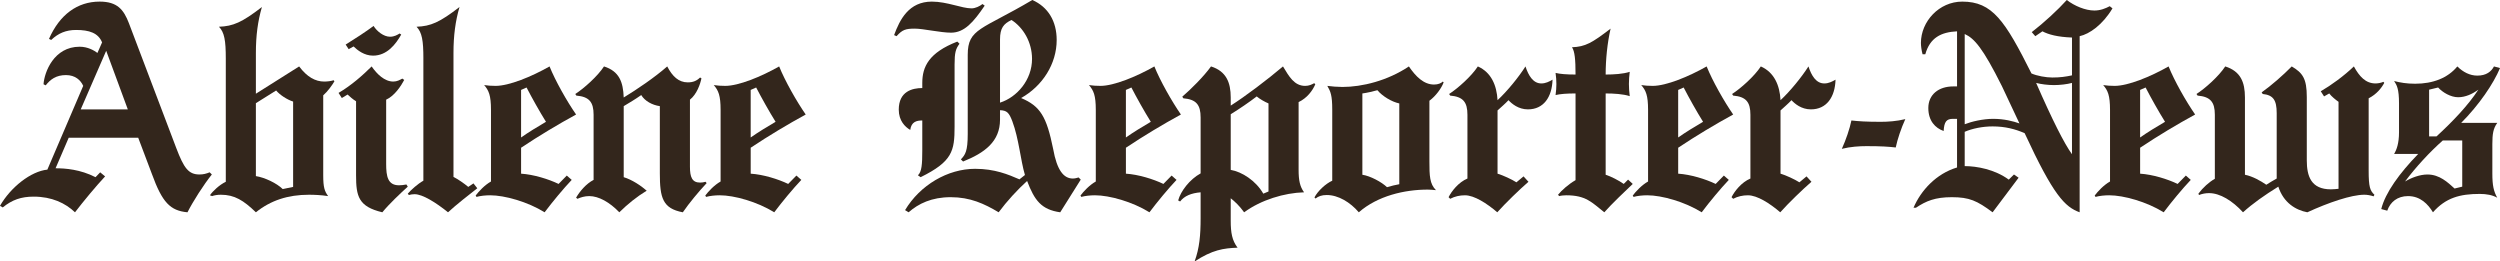
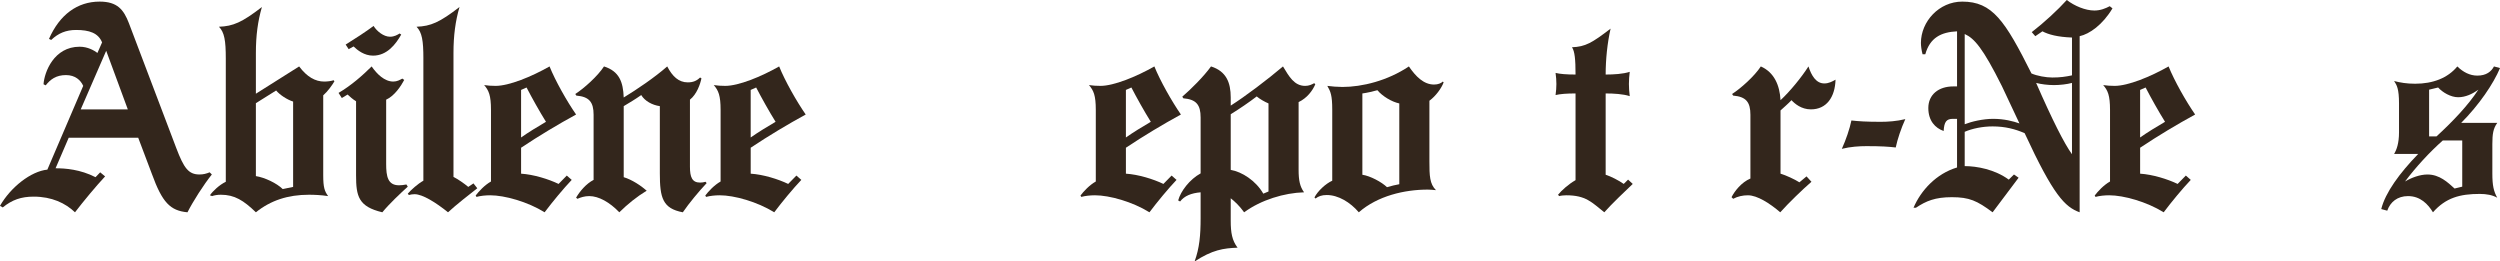
<svg xmlns="http://www.w3.org/2000/svg" xmlns:ns1="http://www.inkscape.org/namespaces/inkscape" xmlns:ns2="http://sodipodi.sourceforge.net/DTD/sodipodi-0.dtd" width="505.962mm" height="52.917mm" viewBox="0 0 505.962 52.917" version="1.1" id="svg6047" ns1:version="0.92.1 r15371" ns2:docname="Abilene_Reporter-News_(2019-10-31).svg">
  <defs id="defs6041" />
  <ns2:namedview id="base" pagecolor="#ffffff" bordercolor="#666666" borderopacity="1.0" ns1:pageopacity="0.0" ns1:pageshadow="2" ns1:zoom="0.35" ns1:cx="956.14923" ns1:cy="100.00001" ns1:document-units="mm" ns1:current-layer="layer1" showgrid="false" fit-margin-top="0" fit-margin-left="0" fit-margin-right="0" fit-margin-bottom="0" ns1:window-width="1920" ns1:window-height="1001" ns1:window-x="-9" ns1:window-y="-9" ns1:window-maximized="1" />
  <g ns1:label="Ebene 1" ns1:groupmode="layer" id="layer1" transform="translate(357.303,-122.375)">
    <path style="clip-rule:nonzero;fill:#33261c;fill-opacity:1;fill-rule:nonzero;stroke:none;stroke-width:0.797" d="m -335.811,132.651 -5.153,11.861 h 9.528 z m 16.45,32.689 c -3.491,-0.327 -5.097,-1.968 -7.202,-7.76 l -2.768,-7.327 h -14.068 l -2.659,6.178 c 1.996,0 4.985,0.221 8.087,1.803 l 0.943,-0.984 0.996,0.822 c -1.884,2.021 -4.375,5.029 -6.094,7.268 -1.937,-1.859 -4.708,-3.17 -8.364,-3.17 -2.547,0 -4.375,0.654 -6.259,2.186 l -0.554,-0.327 c 2.161,-3.771 6.262,-6.997 9.584,-7.324 l 7.255,-16.949 c -0.501,-1.146 -1.607,-2.186 -3.491,-2.186 -1.993,0 -3.157,0.875 -4.098,2.077 l -0.442,-0.218 c 0.165,-2.46 2.102,-7.598 7.311,-7.598 1.66,0 2.933,0.763 3.6,1.258 l 0.94,-2.133 c -0.775,-1.915 -2.603,-2.516 -5.259,-2.516 -2.052,0 -3.603,0.657 -5.044,2.024 l -0.442,-0.218 c 2.161,-4.92 5.761,-7.545 10.248,-7.545 3.603,0 4.873,1.638 5.926,4.372 l 9.581,25.256 c 1.554,4.101 2.494,5.359 4.708,5.359 0.775,0 1.386,-0.165 2.052,-0.439 l 0.442,0.439 c -1.663,2.077 -3.821,5.465 -4.929,7.651" id="path1933" ns1:connector-curvature="0" />
    <path ns1:connector-curvature="0" id="path1937" d="m -297.981,160.202 v -17.272 c -1.218,-0.383 -2.715,-1.367 -3.435,-2.242 l -4.101,2.569 v 14.76 c 1.775,0.274 4.21,1.423 5.431,2.622 z m -7.535,5.138 c -2.491,-2.404 -4.319,-3.553 -7.087,-3.553 -0.719,0 -1.33,0.112 -1.772,0.274 l -0.445,-0.162 c 0.554,-0.822 1.94,-2.133 3.213,-2.734 v -24.929 c 0,-3.662 -0.277,-5.303 -1.383,-6.449 2.877,-0.109 4.652,-0.875 8.694,-3.992 -0.831,2.843 -1.221,5.795 -1.221,9.295 v 8.252 l 8.753,-5.521 c 1.607,2.133 3.27,3.061 5.094,3.061 0.666,0 1.442,-0.109 1.887,-0.271 l 0.162,0.218 c -0.442,0.766 -1.383,2.077 -2.267,2.843 v 16.183 c 0,2.457 0.274,3.223 0.993,4.207 -1.383,-0.218 -2.877,-0.274 -3.877,-0.274 -4.263,0 -7.753,1.149 -10.746,3.553" style="fill:#33261c;fill-opacity:1;fill-rule:nonzero;stroke:none;stroke-width:0.797" />
    <path ns1:connector-curvature="0" id="path1939" d="m -281.807,133.635 c -1.772,0 -3.157,-1.093 -3.933,-1.859 l -0.996,0.548 -0.61,-0.931 c 1.772,-1.093 4.21,-2.678 5.649,-3.771 0.666,1.093 2.052,2.186 3.326,2.186 0.884,0 1.495,-0.38 1.94,-0.654 l 0.33,0.218 c -1.109,1.965 -2.88,4.263 -5.705,4.263 z m 1.884,31.705 c -4.82,-1.146 -5.318,-3.226 -5.318,-7.486 v -14.981 c -0.554,-0.327 -1.33,-0.984 -1.716,-1.367 l -1.165,0.71 -0.663,-1.037 c 2.603,-1.532 4.817,-3.5 6.701,-5.359 1.052,1.532 2.603,3.061 4.375,3.061 0.775,0 1.33,-0.327 1.828,-0.601 l 0.389,0.274 c -0.61,1.149 -1.94,3.226 -3.656,3.992 v 13.01 c 0,2.516 0.33,4.319 2.603,4.319 0.442,0 0.94,-0.056 1.495,-0.165 l 0.277,0.439 c -1.442,1.311 -3.768,3.497 -5.15,5.191" style="fill:#33261c;fill-opacity:1;fill-rule:nonzero;stroke:none;stroke-width:0.797" />
    <path ns1:connector-curvature="0" id="path1941" d="m -271.616,134.236 c 0,-3.662 -0.277,-5.303 -1.386,-6.449 2.88,-0.109 4.655,-0.875 8.697,-3.992 -0.831,2.843 -1.221,5.795 -1.221,9.295 v 25.091 c 0.887,0.436 2.217,1.364 2.992,2.021 l 1.052,-0.71 0.775,0.984 c -1.607,1.255 -4.266,3.335 -5.926,4.864 -2.438,-1.968 -5.15,-3.662 -6.757,-3.662 -0.389,0 -0.775,0.053 -1.165,0.165 l -0.221,-0.274 c 0.663,-0.763 1.993,-1.968 3.157,-2.622 v -24.711" style="fill:#33261c;fill-opacity:1;fill-rule:nonzero;stroke:none;stroke-width:0.797" />
    <path ns1:connector-curvature="0" id="path1943" d="m -246.805,147.027 c -1.327,-2.13 -2.824,-4.811 -3.93,-6.944 l -1.109,0.492 v 9.625 c 1.383,-0.984 3.435,-2.242 5.038,-3.173 z m -0.277,18.313 c -3.431,-2.133 -8.084,-3.441 -11.02,-3.441 -0.94,0 -1.993,0.109 -2.768,0.327 l -0.168,-0.274 c 0.61,-0.822 1.828,-2.133 3.101,-2.843 v -14.486 c 0,-2.952 -0.442,-3.936 -1.383,-5.029 0.772,0.109 1.439,0.162 2.323,0.162 2.715,0 7.258,-1.859 10.914,-3.936 1.161,2.899 3.544,7.109 5.371,9.731 -3.6,1.968 -7.532,4.319 -11.132,6.723 v 5.25 c 2.547,0.165 5.54,1.093 7.588,2.077 l 1.66,-1.694 1,0.875 c -1.663,1.747 -3.88,4.425 -5.487,6.558" style="fill:#33261c;fill-opacity:1;fill-rule:nonzero;stroke:none;stroke-width:0.797" />
    <path ns1:connector-curvature="0" id="path1945" d="m -219.11,165.34 c -4.098,-0.766 -4.652,-2.952 -4.652,-7.872 V 143.857 c -1.551,-0.218 -3.045,-1.04 -3.765,-2.242 -1.165,0.822 -2.438,1.585 -3.547,2.242 v 14.377 c 1.66,0.492 3.547,1.75 4.652,2.734 -1.993,1.202 -3.877,2.731 -5.54,4.372 -1.937,-2.021 -4.154,-3.279 -6.091,-3.279 -0.943,0 -1.772,0.274 -2.382,0.548 l -0.277,-0.221 c 0.719,-1.258 2.049,-2.843 3.544,-3.606 v -13.175 c 0,-2.569 -0.884,-3.662 -3.487,-3.883 l -0.221,-0.327 c 1.716,-1.093 4.54,-3.606 5.814,-5.577 3.101,0.984 3.877,3.17 3.989,6.287 2.603,-1.585 6.259,-4.045 8.806,-6.287 1.052,2.024 2.326,3.226 4.154,3.226 1.109,0 1.831,-0.327 2.494,-0.984 l 0.277,0.162 c -0.224,1.152 -0.94,3.229 -2.326,4.322 v 13.558 c 0,2.13 0.442,3.223 2.049,3.223 0.389,0 0.719,-0.053 1.109,-0.162 l 0.221,0.274 c -1.551,1.638 -3.547,4.042 -4.82,5.901" style="fill:#33261c;fill-opacity:1;fill-rule:nonzero;stroke:none;stroke-width:0.797" />
    <path ns1:connector-curvature="0" id="path1947" d="m -200.334,147.027 c -1.327,-2.13 -2.824,-4.811 -3.933,-6.944 l -1.109,0.492 v 9.625 c 1.386,-0.984 3.435,-2.242 5.041,-3.173 z m -0.277,18.313 c -3.431,-2.133 -8.087,-3.441 -11.023,-3.441 -0.94,0 -1.99,0.109 -2.768,0.327 l -0.165,-0.274 c 0.61,-0.822 1.828,-2.133 3.101,-2.843 v -14.486 c 0,-2.952 -0.442,-3.936 -1.383,-5.029 0.772,0.109 1.435,0.162 2.323,0.162 2.715,0 7.258,-1.859 10.911,-3.936 1.165,2.899 3.547,7.109 5.375,9.731 -3.603,1.968 -7.532,4.319 -11.135,6.723 v 5.25 c 2.55,0.165 5.54,1.093 7.588,2.077 l 1.663,-1.694 0.996,0.875 c -1.66,1.747 -3.877,4.425 -5.483,6.558" style="fill:#33261c;fill-opacity:1;fill-rule:nonzero;stroke:none;stroke-width:0.797" />
-     <path style="clip-rule:nonzero;fill:#33261c;fill-opacity:1;fill-rule:nonzero;stroke:none;stroke-width:0.797" d="m -148.435,134.292 c 0,-3.388 -1.772,-6.343 -4.154,-7.872 -1.607,0.763 -2.326,1.641 -2.326,3.936 v 12.792 c 3.435,-1.093 6.48,-4.593 6.48,-8.856 z m 5.705,31.048 c -3.821,-0.545 -5.206,-2.404 -6.701,-6.34 -1.937,1.747 -4.098,4.101 -5.761,6.34 -2.936,-1.75 -5.761,-3.058 -9.693,-3.058 -3.877,0 -6.536,1.308 -8.529,3.058 l -0.719,-0.439 c 3.045,-5.082 8.641,-8.361 14.177,-8.361 3.986,0 6.704,1.149 8.974,2.133 l 1.109,-0.878 c -0.891,-3.005 -1.221,-7.324 -2.55,-10.877 -0.663,-1.75 -1.105,-2.189 -2.491,-2.242 v 1.915 c 0,4.428 -3.101,6.723 -7.479,8.473 l -0.442,-0.436 c 0.887,-0.931 1.386,-1.641 1.386,-5.141 v -16.018 c 0,-5.356 2.824,-5.029 13.072,-11.095 3.213,1.42 4.929,4.316 4.929,8.09 0,4.811 -2.824,9.292 -7.199,11.752 3.877,1.641 5.147,3.718 6.48,10.279 0.775,4.375 2.158,6.013 3.986,6.013 0.386,0 0.835,-0.109 1.165,-0.218 l 0.439,0.436 z m -28.249,-7.106 -0.551,-0.38 c 0.772,-0.713 0.884,-2.189 0.884,-5.085 v -6.013 c -1.165,0 -2.214,0.271 -2.438,1.912 -1.049,-0.601 -2.323,-1.859 -2.323,-4.101 0,-3.718 2.768,-4.372 4.761,-4.372 v -1.04 c 0,-3.279 1.33,-6.122 7.09,-8.364 l 0.442,0.439 c -0.775,1.037 -0.996,1.803 -0.996,4.207 v 12.574 c 0,4.92 -0.442,7.053 -6.869,10.223 z m 6.15,-29.245 c -2.105,0 -5.649,-0.819 -7.314,-0.819 -1.881,0 -2.544,0.218 -3.709,1.529 l -0.498,-0.218 c 1.165,-3.17 2.992,-6.779 7.641,-6.779 3.104,0 6.041,1.367 8.034,1.367 0.775,0 1.663,-0.439 2.214,-0.875 l 0.445,0.327 c -2.27,3.335 -4.101,5.468 -6.813,5.468" id="path1949" ns1:connector-curvature="0" />
    <path ns1:connector-curvature="0" id="path1953" d="m -124.396,147.027 c -1.33,-2.13 -2.827,-4.811 -3.933,-6.944 l -1.109,0.492 v 9.625 c 1.386,-0.984 3.435,-2.242 5.041,-3.173 z m -0.277,18.313 c -3.435,-2.133 -8.09,-3.441 -11.02,-3.441 -0.943,0 -1.996,0.109 -2.771,0.327 l -0.168,-0.274 c 0.61,-0.822 1.828,-2.133 3.101,-2.843 v -14.486 c 0,-2.952 -0.442,-3.936 -1.386,-5.029 0.778,0.109 1.445,0.162 2.329,0.162 2.712,0 7.258,-1.859 10.911,-3.936 1.165,2.899 3.547,7.109 5.371,9.731 -3.6,1.968 -7.532,4.319 -11.132,6.723 v 5.25 c 2.55,0.165 5.54,1.093 7.588,2.077 l 1.663,-1.694 0.996,0.875 c -1.663,1.747 -3.88,4.425 -5.483,6.558" style="fill:#33261c;fill-opacity:1;fill-rule:nonzero;stroke:none;stroke-width:0.797" />
    <path style="clip-rule:nonzero;fill:#33261c;fill-opacity:1;fill-rule:nonzero;stroke:none;stroke-width:0.797" d="m -100.579,161.13 v -17.821 c -0.778,-0.327 -1.828,-0.928 -2.382,-1.42 -1.495,1.149 -3.491,2.516 -5.262,3.606 v 11.263 c 2.27,0.383 5.091,2.189 6.592,4.811 z m -14.959,14.162 c 1,-2.734 1.221,-5.359 1.221,-8.747 v -5.25 c -1.884,0.165 -3.27,0.713 -4.154,1.859 l -0.389,-0.218 c 0.501,-1.859 2.329,-4.263 4.543,-5.468 v -11.316 c 0,-2.569 -0.884,-3.662 -3.491,-3.88 l -0.221,-0.327 c 1.719,-1.479 4.322,-4.048 5.817,-6.125 3.101,0.984 3.989,3.279 3.989,6.287 v 1.641 c 2.936,-1.859 7.423,-5.25 10.578,-7.928 1.221,2.024 2.273,3.936 4.487,3.936 0.775,0 1.326,-0.271 1.828,-0.545 l 0.224,0.218 c -0.557,1.311 -1.663,2.787 -3.379,3.609 v 13.72 c 0,2.133 0.271,3.391 1.105,4.537 -3.989,0.109 -8.697,1.529 -12.132,4.045 -0.94,-1.311 -1.884,-2.186 -2.712,-2.84 v 4.537 c 0,2.457 0.274,3.989 1.386,5.465 -2.883,0.109 -5.097,0.439 -8.7,2.79" id="path1955" ns1:connector-curvature="0" />
    <path ns1:connector-curvature="0" id="path1959" d="m -74.108,159.657 v -16.348 c -1.548,-0.327 -3.431,-1.476 -4.431,-2.678 -0.775,0.218 -2.158,0.548 -3.042,0.657 v 16.454 c 1.551,0.218 3.927,1.476 4.982,2.516 0.719,-0.221 1.831,-0.492 2.491,-0.601 z m -8.196,5.683 c -1.716,-2.021 -4.151,-3.497 -6.48,-3.497 -1.052,0 -1.716,0.271 -2.273,0.71 l -0.221,-0.218 c 0.669,-1.311 2.273,-2.79 3.6,-3.388 v -14.38 c 0,-2.896 -0.33,-3.662 -0.996,-4.811 0.722,0.109 2.105,0.218 3.052,0.218 3.983,0 9.133,-1.255 13.455,-4.154 1.386,2.024 2.992,3.665 5.094,3.665 0.831,0 1.445,-0.274 1.775,-0.604 l 0.165,0.165 c -0.442,1.202 -1.61,2.787 -2.88,3.718 v 12.244 c 0,2.952 0.056,4.593 1.33,5.851 -0.554,-0.053 -1.161,-0.112 -1.66,-0.112 -4.708,0 -10.142,1.261 -13.959,4.593" style="fill:#33261c;fill-opacity:1;fill-rule:nonzero;stroke:none;stroke-width:0.797" />
-     <path ns1:connector-curvature="0" id="path1961" d="m -54.279,165.34 c -2.105,-1.803 -4.652,-3.441 -6.533,-3.441 -1.052,0 -2.049,0.215 -2.995,0.71 l -0.327,-0.327 c 0.607,-1.205 1.993,-3.008 3.818,-3.774 v -12.901 c 0,-2.569 -0.884,-3.662 -3.491,-3.883 l -0.215,-0.327 c 1.716,-1.093 4.54,-3.606 5.814,-5.577 2.712,1.202 3.821,3.827 3.986,6.832 1.943,-1.803 4.269,-4.643 5.652,-6.832 0.607,1.859 1.551,3.444 3.21,3.444 0.887,0 1.607,-0.383 2.27,-0.766 -0.109,3.556 -1.828,6.013 -4.982,6.013 -1.94,0 -3.27,-1.146 -3.936,-1.859 -0.607,0.657 -1.495,1.423 -2.214,2.077 v 12.795 c 1.109,0.33 2.88,1.149 3.821,1.75 l 1.442,-1.202 0.996,1.093 c -1.825,1.582 -4.596,4.263 -6.315,6.175" style="fill:#33261c;fill-opacity:1;fill-rule:nonzero;stroke:none;stroke-width:0.797" />
    <path ns1:connector-curvature="0" id="path1963" d="m -32.619,165.34 c -2.55,-2.021 -3.712,-3.441 -7.697,-3.441 -0.389,0 -1.052,0.053 -1.442,0.162 l -0.224,-0.274 c 0.722,-0.875 2.105,-2.13 3.544,-2.952 v -17.547 c -1.825,0 -3.157,0.109 -4.042,0.327 0.112,-0.766 0.165,-1.585 0.165,-2.239 0,-0.657 -0.053,-1.479 -0.165,-2.242 0.884,0.218 2.217,0.327 4.042,0.327 0,-3.061 -0.162,-4.702 -0.719,-5.521 2.715,-0.109 4.045,-0.875 7.813,-3.771 -0.663,2.896 -1,6.287 -1,9.292 1.61,0 3.544,-0.109 4.873,-0.548 -0.106,0.766 -0.165,1.75 -0.165,2.463 0,0.707 0.059,1.694 0.165,2.457 -1.33,-0.436 -3.263,-0.545 -4.873,-0.545 v 16.454 c 1.052,0.33 2.659,1.149 3.659,1.859 l 0.881,-0.875 0.943,0.875 c -1.442,1.367 -4.266,4.045 -5.757,5.739" style="fill:#33261c;fill-opacity:1;fill-rule:nonzero;stroke:none;stroke-width:0.797" />
-     <path ns1:connector-curvature="0" id="path1965" d="m -12.628,147.027 c -1.326,-2.13 -2.824,-4.811 -3.93,-6.944 l -1.109,0.492 v 9.625 c 1.383,-0.984 3.435,-2.242 5.038,-3.173 z m -0.277,18.313 c -3.435,-2.133 -8.087,-3.441 -11.023,-3.441 -0.937,0 -1.99,0.109 -2.768,0.327 l -0.165,-0.274 c 0.61,-0.822 1.828,-2.133 3.101,-2.843 v -14.486 c 0,-2.952 -0.439,-3.936 -1.383,-5.029 0.772,0.109 1.439,0.162 2.326,0.162 2.712,0 7.255,-1.859 10.911,-3.936 1.161,2.899 3.547,7.109 5.371,9.731 -3.6,1.968 -7.532,4.319 -11.132,6.723 v 5.25 c 2.547,0.165 5.536,1.093 7.588,2.077 l 1.657,-1.694 1.003,0.875 c -1.66,1.747 -3.883,4.425 -5.487,6.558" style="fill:#33261c;fill-opacity:1;fill-rule:nonzero;stroke:none;stroke-width:0.797" />
    <path ns1:connector-curvature="0" id="path1967" d="m 2.991,165.34 c -2.102,-1.803 -4.652,-3.441 -6.536,-3.441 -1.056,0 -2.046,0.215 -2.989,0.71 l -0.333,-0.327 c 0.607,-1.205 1.996,-3.008 3.821,-3.774 v -12.901 c 0,-2.569 -0.884,-3.662 -3.487,-3.883 l -0.221,-0.327 c 1.716,-1.093 4.543,-3.606 5.814,-5.577 2.718,1.202 3.827,3.827 3.989,6.832 1.94,-1.803 4.263,-4.643 5.652,-6.832 0.607,1.859 1.544,3.444 3.21,3.444 0.887,0 1.61,-0.383 2.273,-0.766 -0.112,3.556 -1.828,6.013 -4.985,6.013 -1.943,0 -3.27,-1.146 -3.933,-1.859 -0.613,0.657 -1.498,1.423 -2.217,2.077 v 12.795 c 1.109,0.33 2.88,1.149 3.821,1.75 l 1.442,-1.202 0.996,1.093 c -1.828,1.582 -4.596,4.263 -6.315,6.175" style="fill:#33261c;fill-opacity:1;fill-rule:nonzero;stroke:none;stroke-width:0.797" />
    <path ns1:connector-curvature="0" id="path1969" d="m 15.456,152.495 c 0.828,-1.806 1.607,-4.101 1.937,-5.739 1.442,0.162 2.992,0.271 5.926,0.271 1.442,0 3.213,-0.109 4.985,-0.545 -0.828,1.803 -1.604,4.101 -1.94,5.739 -1.439,-0.165 -2.936,-0.271 -5.926,-0.271 -1.439,0 -3.21,0.106 -4.982,0.545" style="fill:#33261c;fill-opacity:1;fill-rule:nonzero;stroke:none;stroke-width:0.797" />
    <path style="clip-rule:nonzero;fill:#33261c;fill-opacity:1;fill-rule:nonzero;stroke:none;stroke-width:0.797" d="m 62.036,139.156 c -1,0.274 -2.441,0.439 -3.656,0.439 -1.218,0 -2.547,-0.165 -3.6,-0.439 3.27,7.489 5.705,12.3 7.255,14.43 z m -14.18,0.657 c -3.877,-7.763 -5.596,-9.675 -7.532,-10.553 v 18.26 c 1.386,-0.548 3.709,-1.093 5.764,-1.093 2.211,0 4.095,0.492 5.315,0.928 z m 15.731,25.527 c -2.992,-1.09 -5.318,-3.441 -11.132,-16.015 -1.887,-0.822 -3.933,-1.367 -6.483,-1.367 -2.049,0 -4.151,0.436 -5.649,1.093 v 6.941 c 2.435,0 6.091,0.66 8.918,2.734 l 1.053,-1.037 0.937,0.654 -5.259,6.997 c -3.157,-2.348 -4.708,-3.058 -8.252,-3.058 -3.382,0 -5.206,0.763 -7.255,2.13 h -0.498 c 1.495,-3.5 4.596,-6.888 8.806,-8.143 v -9.843 h -0.831 c -1.326,0 -1.769,0.601 -1.881,2.46 -1.722,-0.601 -3.101,-2.077 -3.101,-4.649 0,-2.731 2.099,-4.372 5.035,-4.372 h 0.778 v -11.151 c -3.266,0.162 -5.483,1.311 -6.427,4.646 h -0.551 c -0.224,-0.819 -0.333,-1.75 -0.333,-2.295 0,-4.319 3.656,-8.364 8.364,-8.364 6.091,0 8.641,3.827 14.009,14.539 1.115,0.495 2.936,0.822 4.216,0.822 1.604,0 2.709,-0.165 3.986,-0.436 v -7.654 c -2.88,-0.109 -4.764,-0.601 -5.982,-1.258 l -1.445,0.984 -0.716,-0.822 c 2.491,-1.912 5.262,-4.481 7.093,-6.502 1.544,1.202 3.765,2.13 5.592,2.13 1.218,0 2.27,-0.436 3.098,-0.875 l 0.554,0.439 c -1.993,3.335 -4.652,5.191 -6.645,5.63 v 35.641" id="path1971" ns1:connector-curvature="0" />
    <path ns1:connector-curvature="0" id="path1975" d="m 80.868,147.027 c -1.33,-2.13 -2.827,-4.811 -3.936,-6.944 l -1.109,0.492 v 9.625 c 1.386,-0.984 3.438,-2.242 5.044,-3.173 z m -0.277,18.313 c -3.435,-2.133 -8.087,-3.441 -11.026,-3.441 -0.944,0 -1.99,0.109 -2.768,0.327 l -0.165,-0.274 c 0.61,-0.822 1.828,-2.133 3.101,-2.843 v -14.486 c 0,-2.952 -0.442,-3.936 -1.383,-5.029 0.769,0.109 1.439,0.162 2.326,0.162 2.715,0 7.252,-1.859 10.908,-3.936 1.165,2.899 3.547,7.109 5.375,9.731 -3.603,1.968 -7.536,4.319 -11.135,6.723 v 5.25 c 2.553,0.165 5.543,1.093 7.592,2.077 l 1.66,-1.694 1,0.875 c -1.663,1.747 -3.88,4.425 -5.483,6.558" style="fill:#33261c;fill-opacity:1;fill-rule:nonzero;stroke:none;stroke-width:0.797" />
-     <path ns1:connector-curvature="0" id="path1977" d="m 109.665,165.34 c -2.326,-0.439 -4.817,-1.912 -5.87,-5.191 -2.824,1.75 -5.15,3.388 -7.146,5.191 -2.155,-2.348 -4.652,-3.88 -6.866,-3.88 -0.666,0 -1.333,0.109 -2.049,0.383 l -0.112,-0.274 c 0.891,-1.202 2.161,-2.351 3.326,-3.008 v -12.954 c 0,-2.569 -0.887,-3.662 -3.491,-3.883 l -0.224,-0.327 c 1.719,-1.093 4.543,-3.606 5.817,-5.577 3.105,0.984 3.989,3.17 3.989,6.287 v 15.635 c 1.607,0.33 3.213,1.258 4.322,2.024 0.663,-0.439 1.439,-0.875 2.105,-1.258 v -13.231 c 0,-2.678 -0.722,-3.662 -2.83,-3.88 l -0.215,-0.327 c 1.934,-1.367 4.316,-3.444 6.088,-5.25 2.217,1.314 3.048,2.46 3.048,6.178 v 12.848 c 0,3.226 0.891,5.848 4.873,5.848 0.445,0 1.108,-0.056 1.551,-0.109 v -17.603 c -0.551,-0.383 -1.439,-1.093 -1.881,-1.694 l -1.049,0.601 -0.666,-1.04 c 2.158,-1.255 4.705,-3.114 6.701,-5.029 1.105,2.024 2.379,3.444 4.375,3.444 0.498,0 1.105,-0.109 1.607,-0.327 l 0.165,0.218 c -0.554,1.04 -1.551,2.298 -3.157,3.117 v 14.651 c 0,3.279 0.277,4.045 1.165,4.864 l -0.165,0.327 c -0.61,-0.215 -1.33,-0.327 -1.884,-0.327 -2.603,0 -7.258,1.585 -11.524,3.553" style="fill:#33261c;fill-opacity:1;fill-rule:nonzero;stroke:none;stroke-width:0.797" />
    <path style="clip-rule:nonzero;fill:#33261c;fill-opacity:1;fill-rule:nonzero;stroke:none;stroke-width:0.797" d="m 144.282,140.522 c -1.218,0.875 -2.603,1.532 -4.098,1.532 -1.495,0 -3.154,-0.984 -4.045,-1.971 l -1.828,0.439 v 9.457 h 1.498 c 3.157,-2.896 6.371,-6.231 8.473,-9.457 z m -3.266,19.627 v -9.348 h -3.933 c -2.659,2.351 -5.483,5.409 -7.644,8.308 1.277,-0.766 2.992,-1.42 4.543,-1.42 2.438,0 4.098,1.585 5.483,2.84 z m -5.926,5.191 c -1,-1.641 -2.547,-3.279 -5.044,-3.279 -2.155,0 -3.596,1.202 -4.207,2.952 l -1.214,-0.327 c 0.828,-3.335 3.712,-7.271 7.476,-11.154 h -4.876 c 0.498,-0.819 0.996,-2.13 0.996,-4.375 v -5.848 c 0,-2.949 -0.442,-3.715 -0.996,-4.537 1.27,0.327 2.55,0.548 4.266,0.548 3.6,0 6.589,-1.149 8.532,-3.5 1.165,1.149 2.547,1.859 4.042,1.859 1.828,0 2.821,-0.819 3.375,-1.859 l 1.221,0.33 c -1.327,3.17 -4.21,7.433 -7.862,11.098 h 7.305 c -0.825,1.146 -0.993,2.239 -0.993,4.316 v 5.96 c 0,2.407 0.277,3.606 0.993,4.864 -0.993,-0.545 -2.158,-0.766 -3.54,-0.766 -3.992,0 -6.872,0.766 -9.472,3.718" id="path1979" ns1:connector-curvature="0" />
  </g>
</svg>